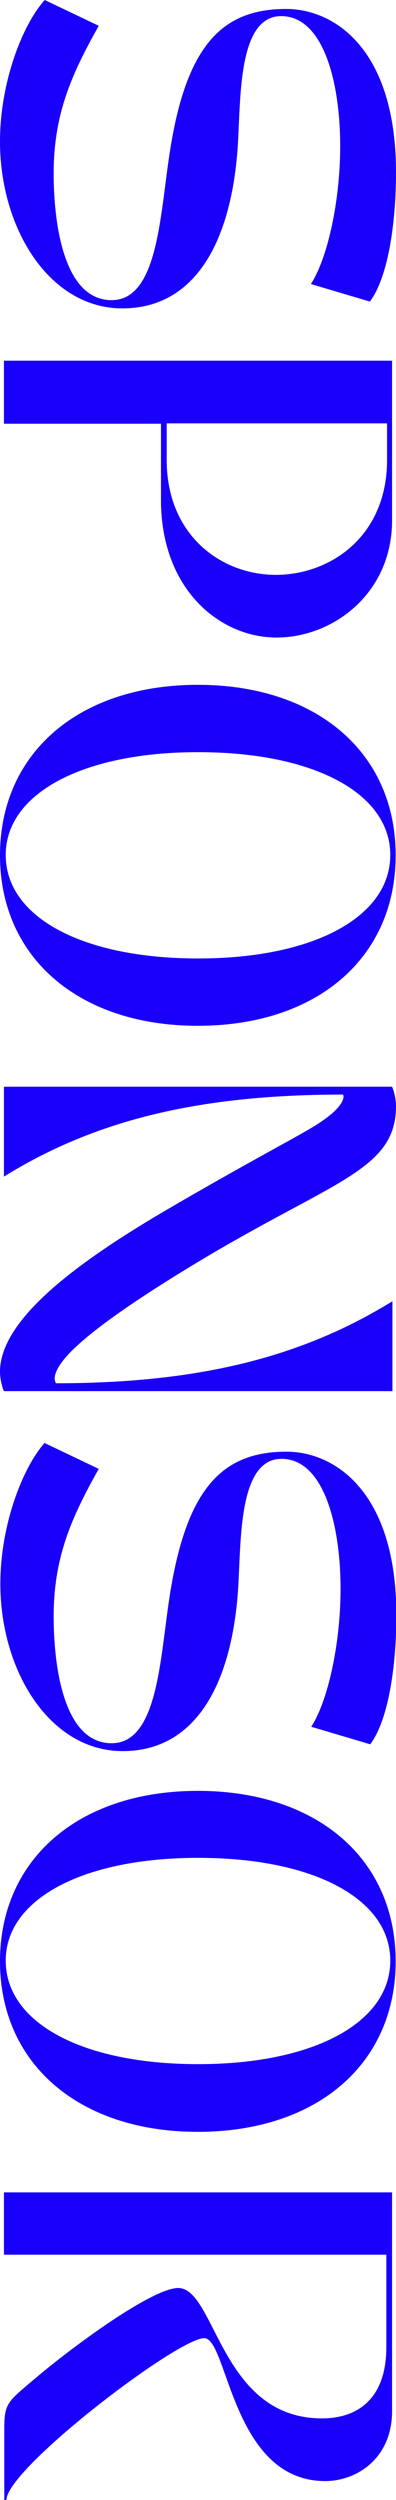
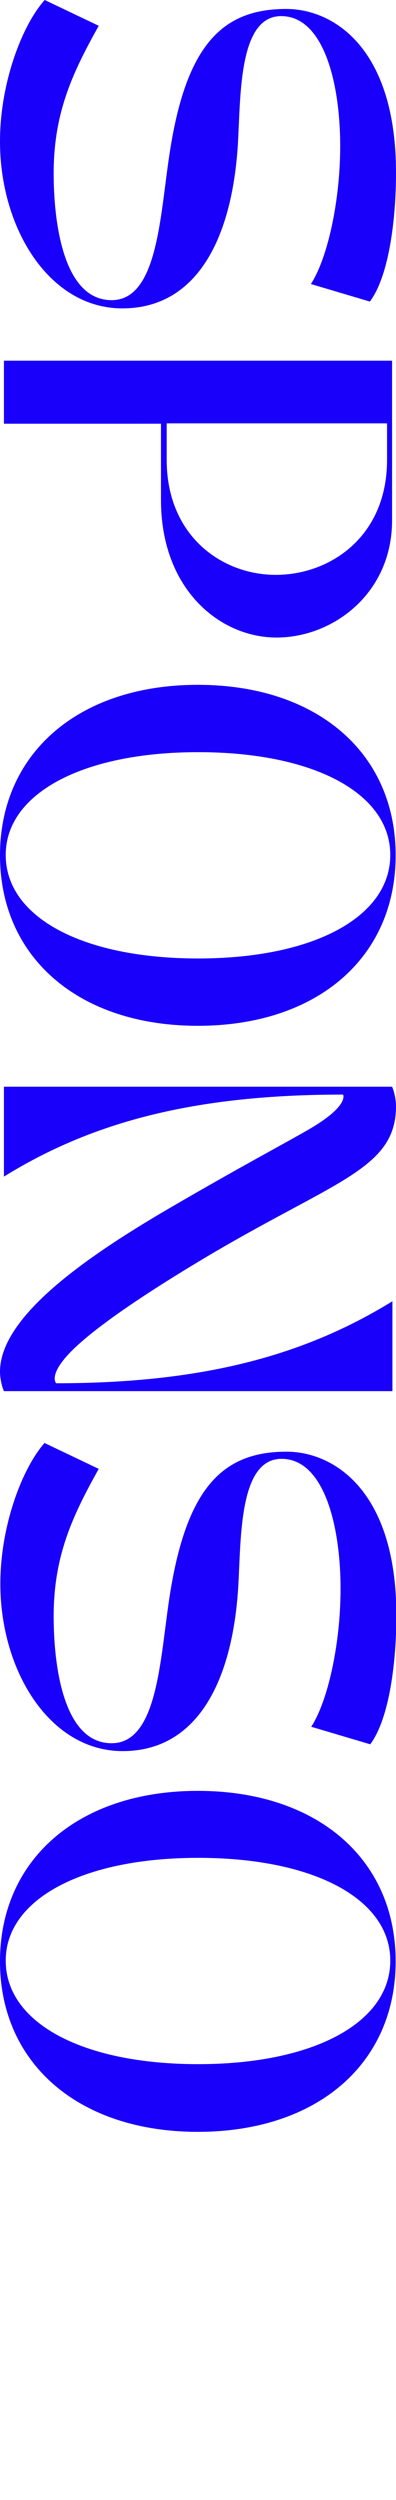
<svg xmlns="http://www.w3.org/2000/svg" id="_レイヤー_2" data-name="レイヤー 2" viewBox="0 0 11.07 69.8">
  <defs>
    <style>
      .cls-1 {
        fill: #1900fa;
      }
    </style>
  </defs>
  <g id="_レイヤー_1-2" data-name="レイヤー 1">
    <g>
      <path class="cls-1" d="M1.25,0l1.51.72c-.72,1.29-1.26,2.41-1.26,4.12,0,1.31.25,3.54,1.62,3.54,1.29,0,1.35-2.34,1.62-4.09C5.2,1.25,6.22.25,8,.25c1.33,0,3.07,1.1,3.07,4.57,0,1.24-.18,2.86-.73,3.6l-1.65-.49c.46-.7.82-2.3.82-3.85,0-1.76-.46-3.63-1.65-3.63s-1.13,2.21-1.21,3.58c-.17,2.71-1.19,4.58-3.23,4.58S0,6.38,0,3.95C0,2.31.62.7,1.25,0Z" />
      <path class="cls-1" d="M.11,10.07h10.85v4.46c0,2.04-1.65,3.27-3.23,3.27s-3.23-1.34-3.23-3.84v-2.13H.11v-1.75ZM10.82,11.82h-6.16v1.02c0,2.12,1.54,3.21,3.05,3.21s3.11-1.06,3.11-3.21v-1.02Z" />
      <path class="cls-1" d="M5.53,19.12c3.32,0,5.53,1.89,5.53,4.76s-2.21,4.76-5.53,4.76-5.53-1.9-5.53-4.76,2.21-4.76,5.53-4.76ZM.16,23.87c0,1.74,2.15,2.89,5.38,2.89s5.37-1.16,5.37-2.89-2.15-2.87-5.37-2.87S.16,22.15.16,23.87Z" />
      <path class="cls-1" d="M10.96,30.34c.06.13.11.37.11.54,0,1.8-1.76,2.08-5.53,4.35-2.01,1.21-3.06,2-3.57,2.52-.63.65-.4.87-.4.87,4.06,0,6.92-.76,9.4-2.29v2.51H.11c-.06-.13-.11-.37-.11-.54,0-1.48,2.2-3.09,4.74-4.57,1.99-1.16,3.28-1.84,3.88-2.19,1.16-.67.97-.98.97-.98-4.14,0-7.01.76-9.48,2.29v-2.51h10.85Z" />
      <path class="cls-1" d="M1.25,40.29l1.51.72c-.72,1.29-1.26,2.41-1.26,4.12,0,1.31.25,3.54,1.62,3.54,1.29,0,1.35-2.34,1.62-4.09.47-3.05,1.49-4.05,3.27-4.05,1.33,0,3.07,1.1,3.07,4.57,0,1.24-.18,2.86-.73,3.6l-1.65-.49c.46-.7.82-2.3.82-3.85,0-1.76-.46-3.63-1.65-3.63s-1.13,2.21-1.21,3.58c-.17,2.71-1.19,4.58-3.23,4.58s-3.42-2.24-3.42-4.67c0-1.64.62-3.25,1.25-3.95Z" />
      <path class="cls-1" d="M5.53,50c3.32,0,5.53,1.89,5.53,4.76s-2.21,4.76-5.53,4.76-5.53-1.9-5.53-4.76,2.21-4.76,5.53-4.76ZM.16,54.74c0,1.74,2.15,2.89,5.38,2.89s5.37-1.16,5.37-2.89-2.15-2.87-5.37-2.87S.16,53.02.16,54.74Z" />
-       <path class="cls-1" d="M.11,61.21h10.85v6.11c0,1.31-.98,1.95-1.87,1.95-2.61,0-2.72-3.99-3.38-3.99-.75,0-5.53,3.65-5.53,4.52h-.06v-1.99c0-.71.09-.75.82-1.37,1.19-1.01,3.34-2.56,4.04-2.56,1.05,0,1.18,3.64,4.02,3.64,1.02,0,1.8-.57,1.8-1.99v-2.58H.11v-1.75Z" />
    </g>
  </g>
</svg>